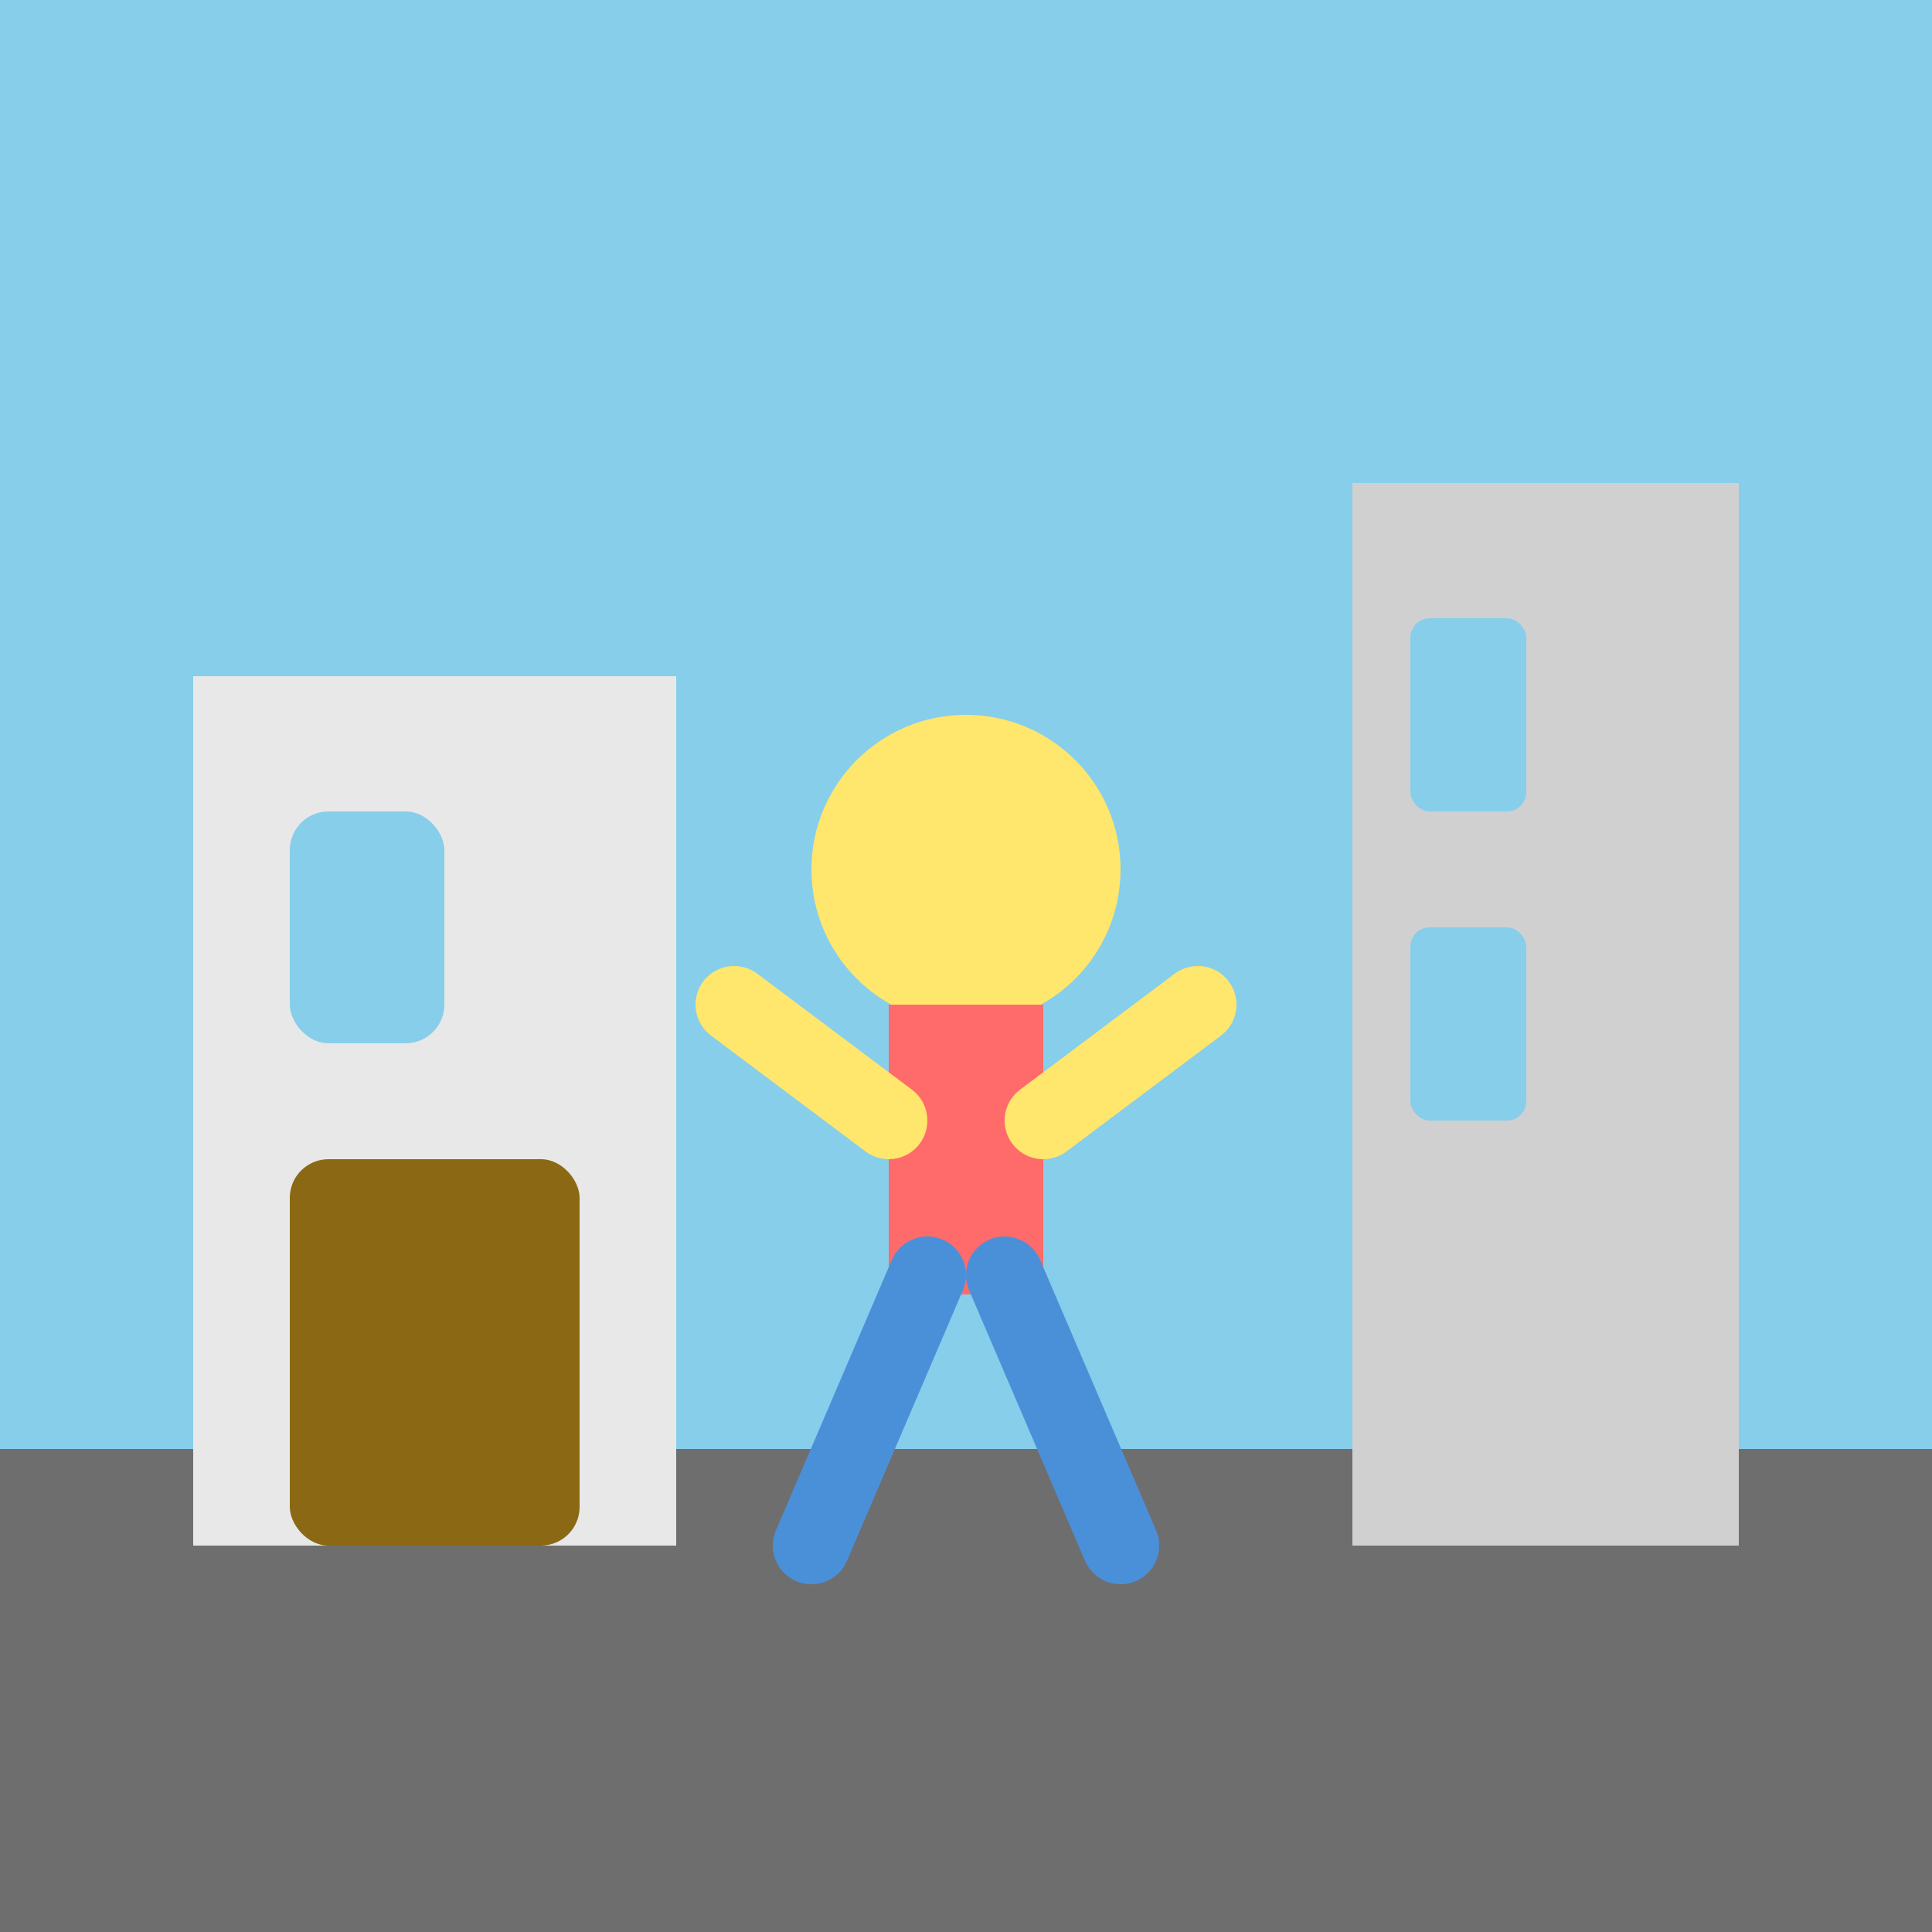
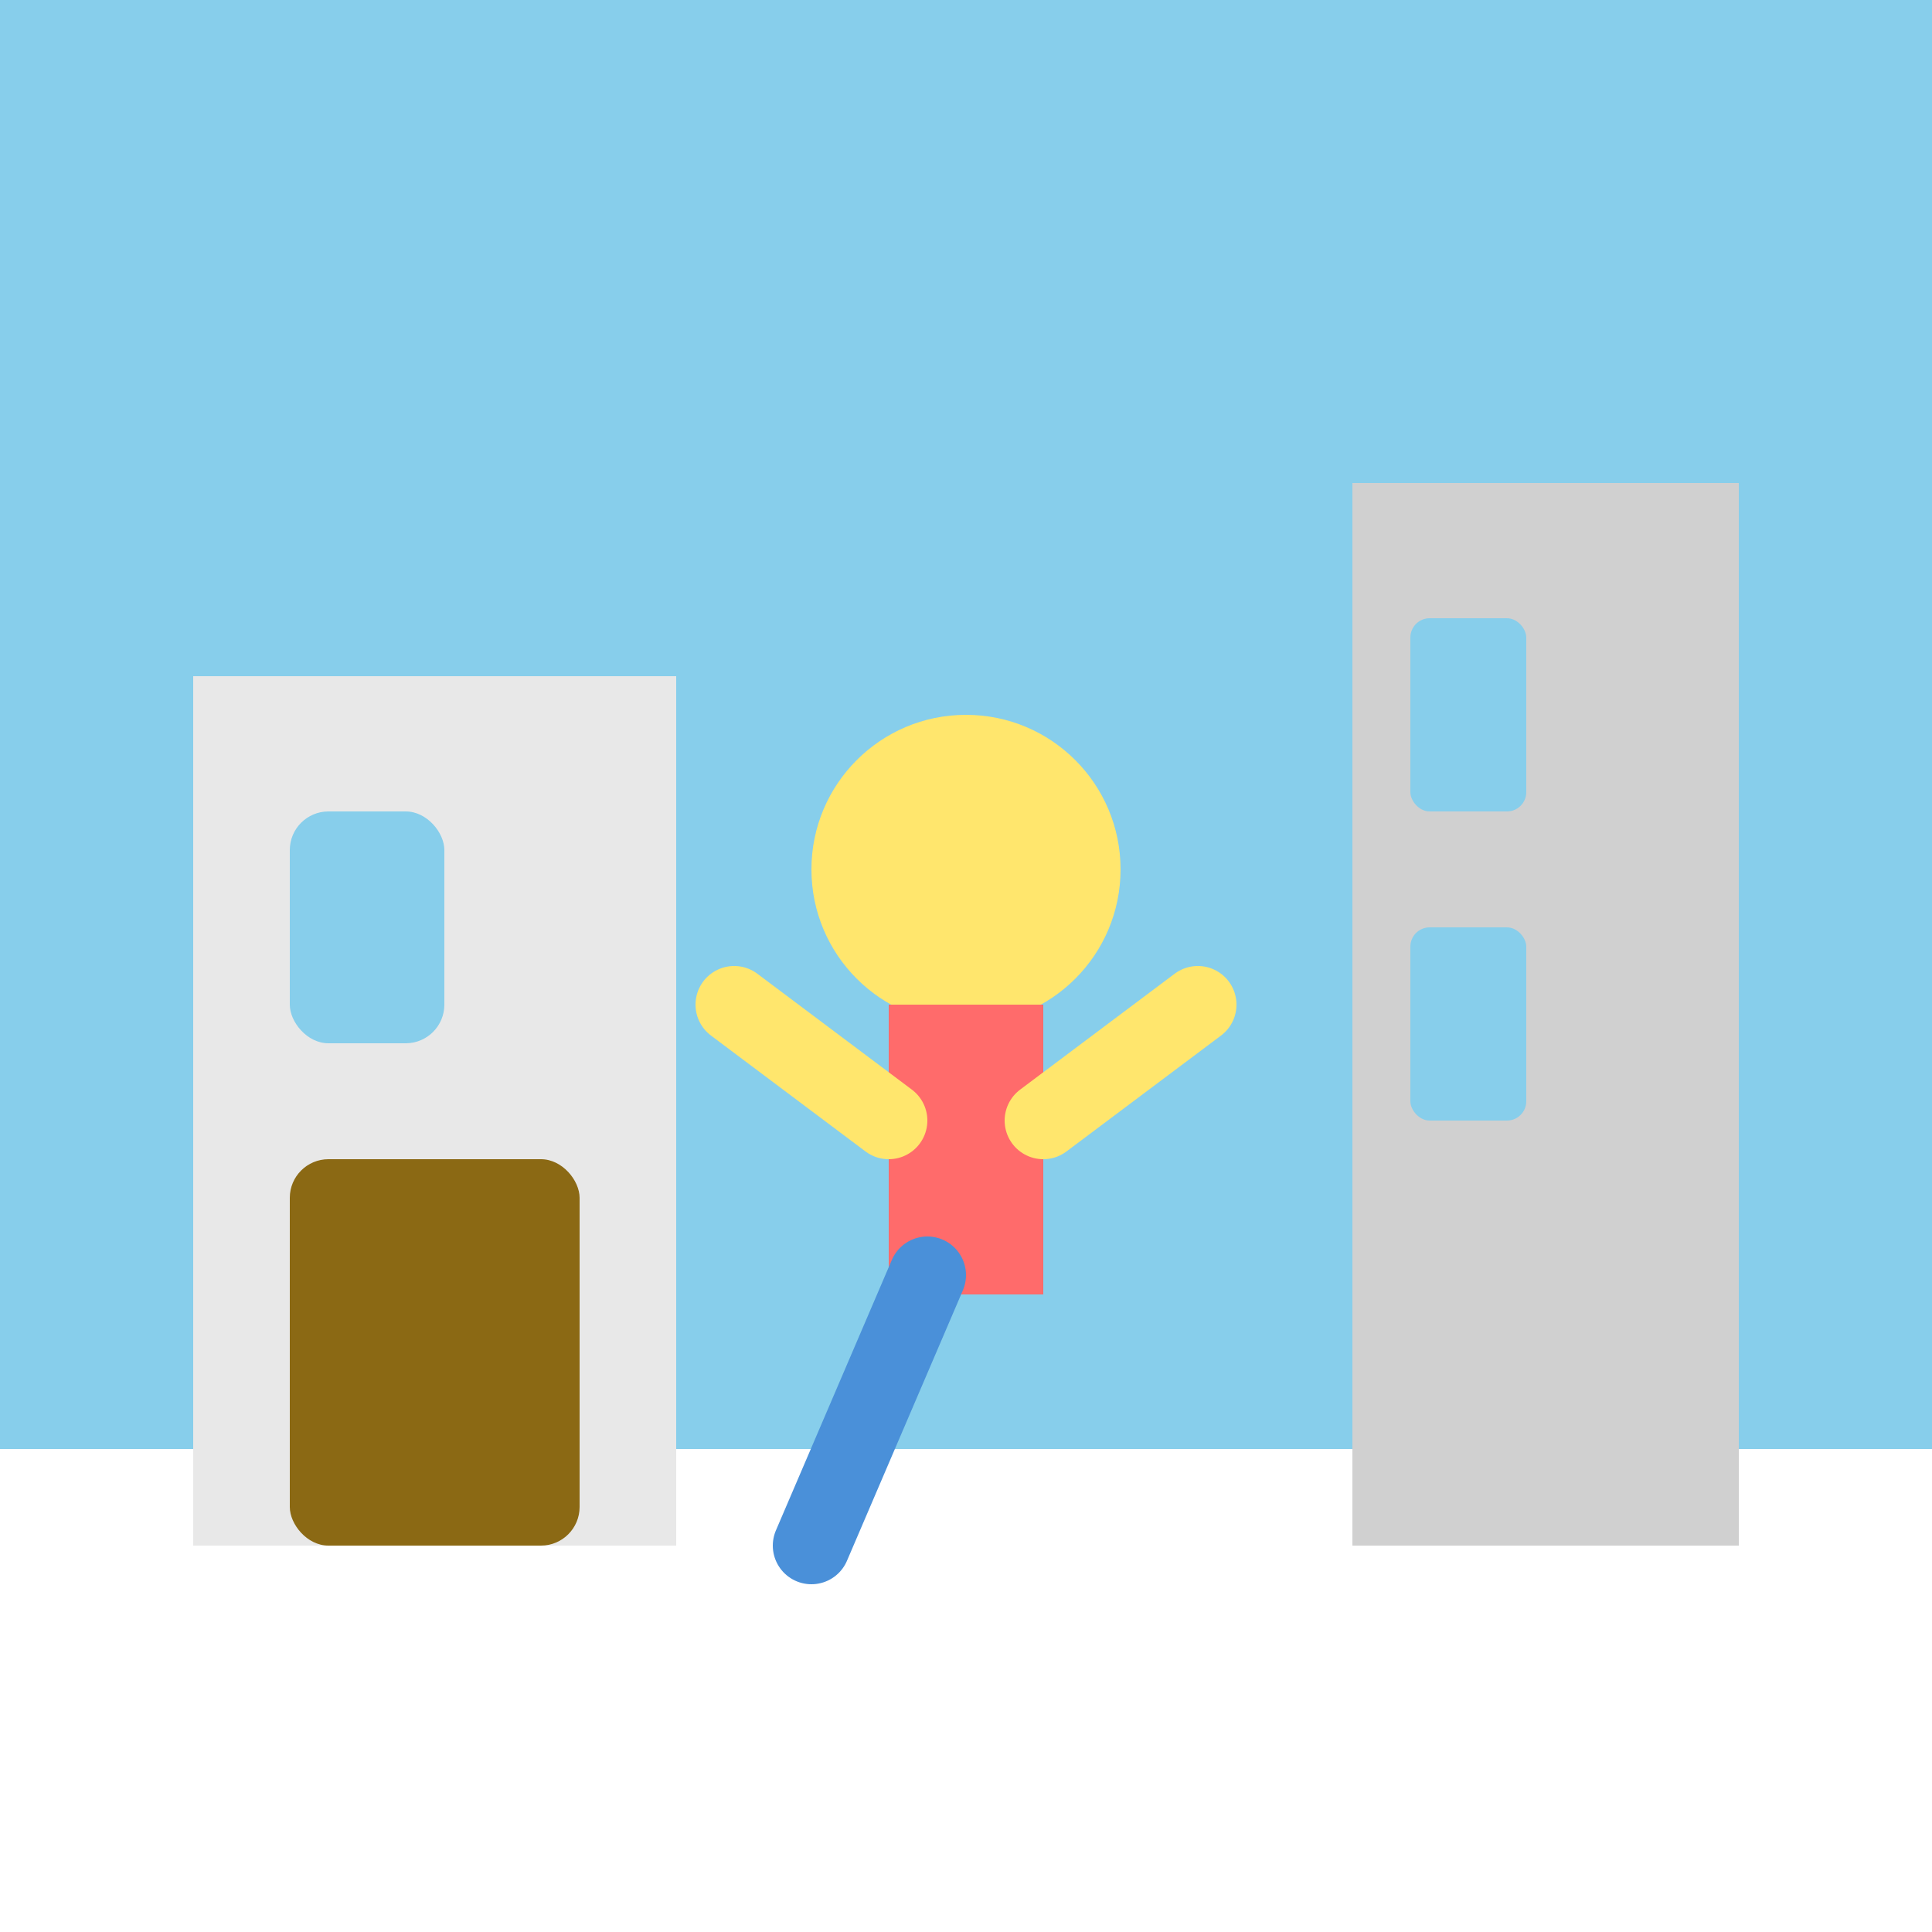
<svg xmlns="http://www.w3.org/2000/svg" viewBox="0 0 100 100">
-   <rect x="0" y="75" width="100" height="25" fill="#6E6E6E" />
  <rect x="0" y="0" width="100" height="75" fill="#87CEEB" />
  <rect x="10" y="35" width="25" height="45" fill="#E8E8E8" />
  <rect x="15" y="42" width="8" height="12" rx="2" fill="#87CEEB" />
  <rect x="15" y="60" width="15" height="20" rx="2" fill="#8B6914" />
  <rect x="70" y="25" width="20" height="55" fill="#D0D0D0" />
  <rect x="73" y="32" width="6" height="10" rx="1" fill="#87CEEB" />
  <rect x="73" y="48" width="6" height="10" rx="1" fill="#87CEEB" />
  <circle cx="50" cy="45" r="8" fill="#FFE66D" />
  <rect x="46" y="52" width="8" height="15" fill="#FF6B6B" />
  <line x1="46" y1="58" x2="38" y2="52" stroke="#FFE66D" stroke-width="4" stroke-linecap="round" />
  <line x1="54" y1="58" x2="62" y2="52" stroke="#FFE66D" stroke-width="4" stroke-linecap="round" />
  <line x1="48" y1="66" x2="42" y2="80" stroke="#4A90D9" stroke-width="4" stroke-linecap="round" />
-   <line x1="52" y1="66" x2="58" y2="80" stroke="#4A90D9" stroke-width="4" stroke-linecap="round" />
</svg>